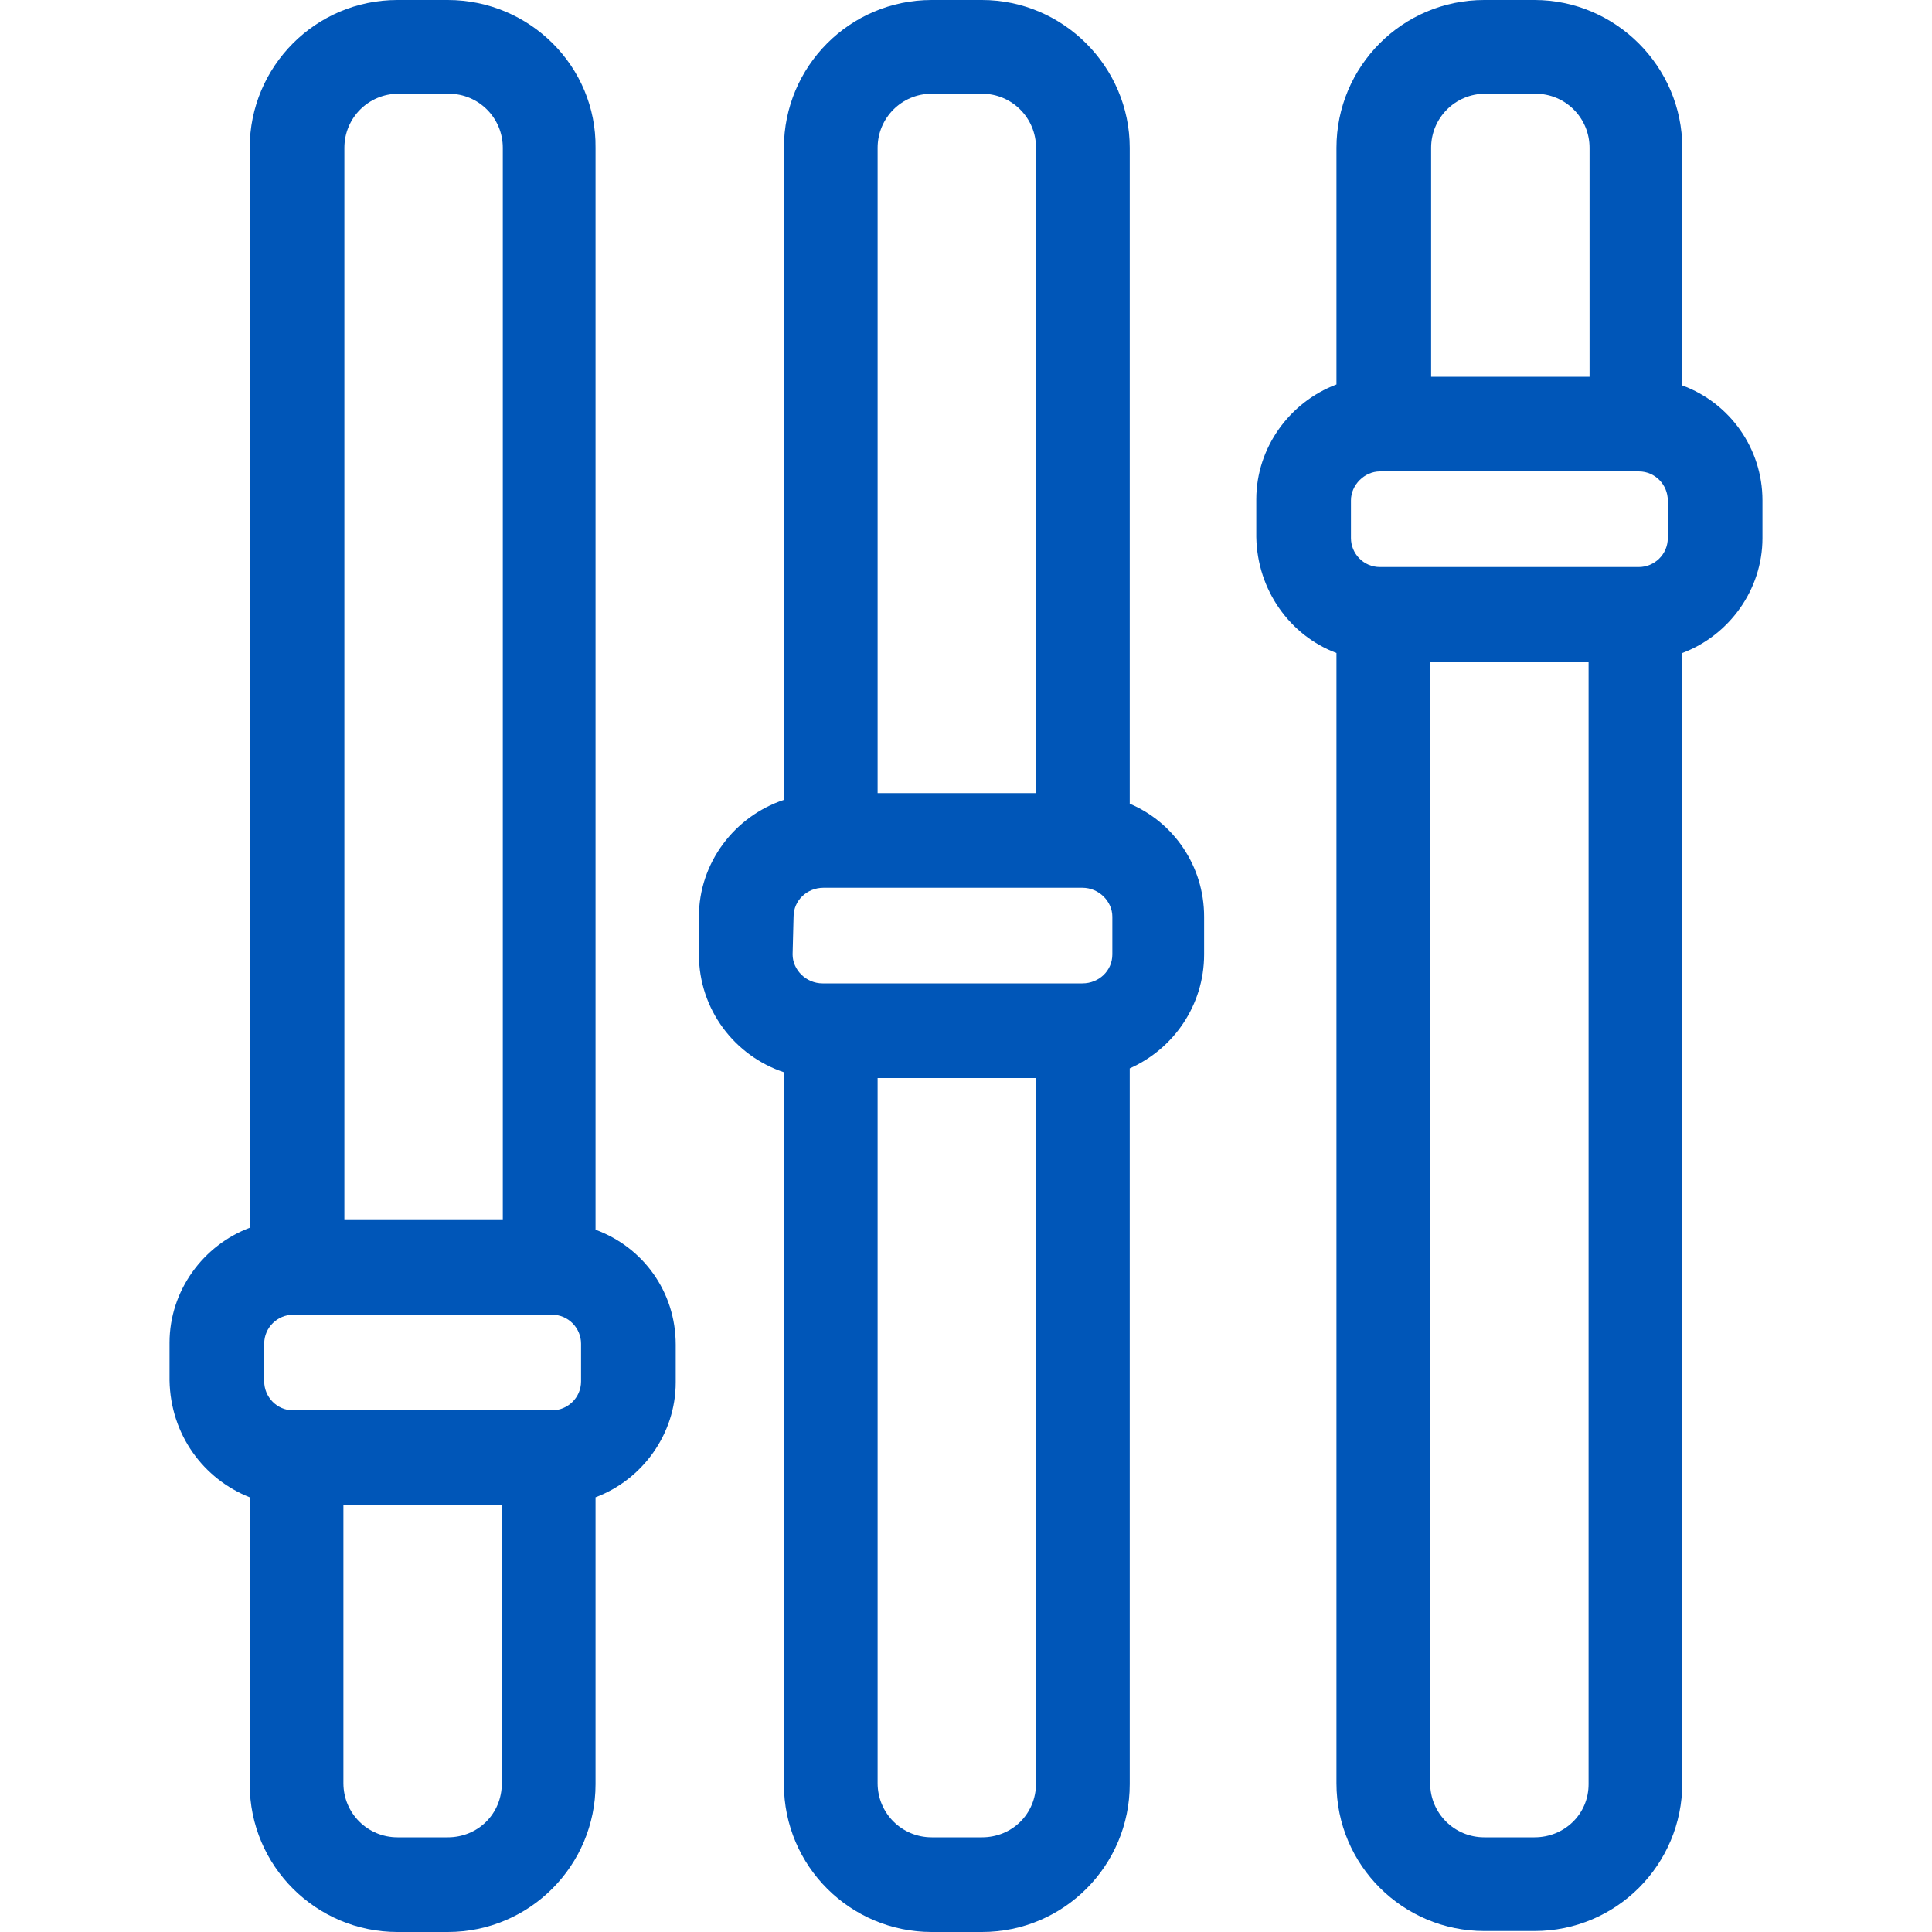
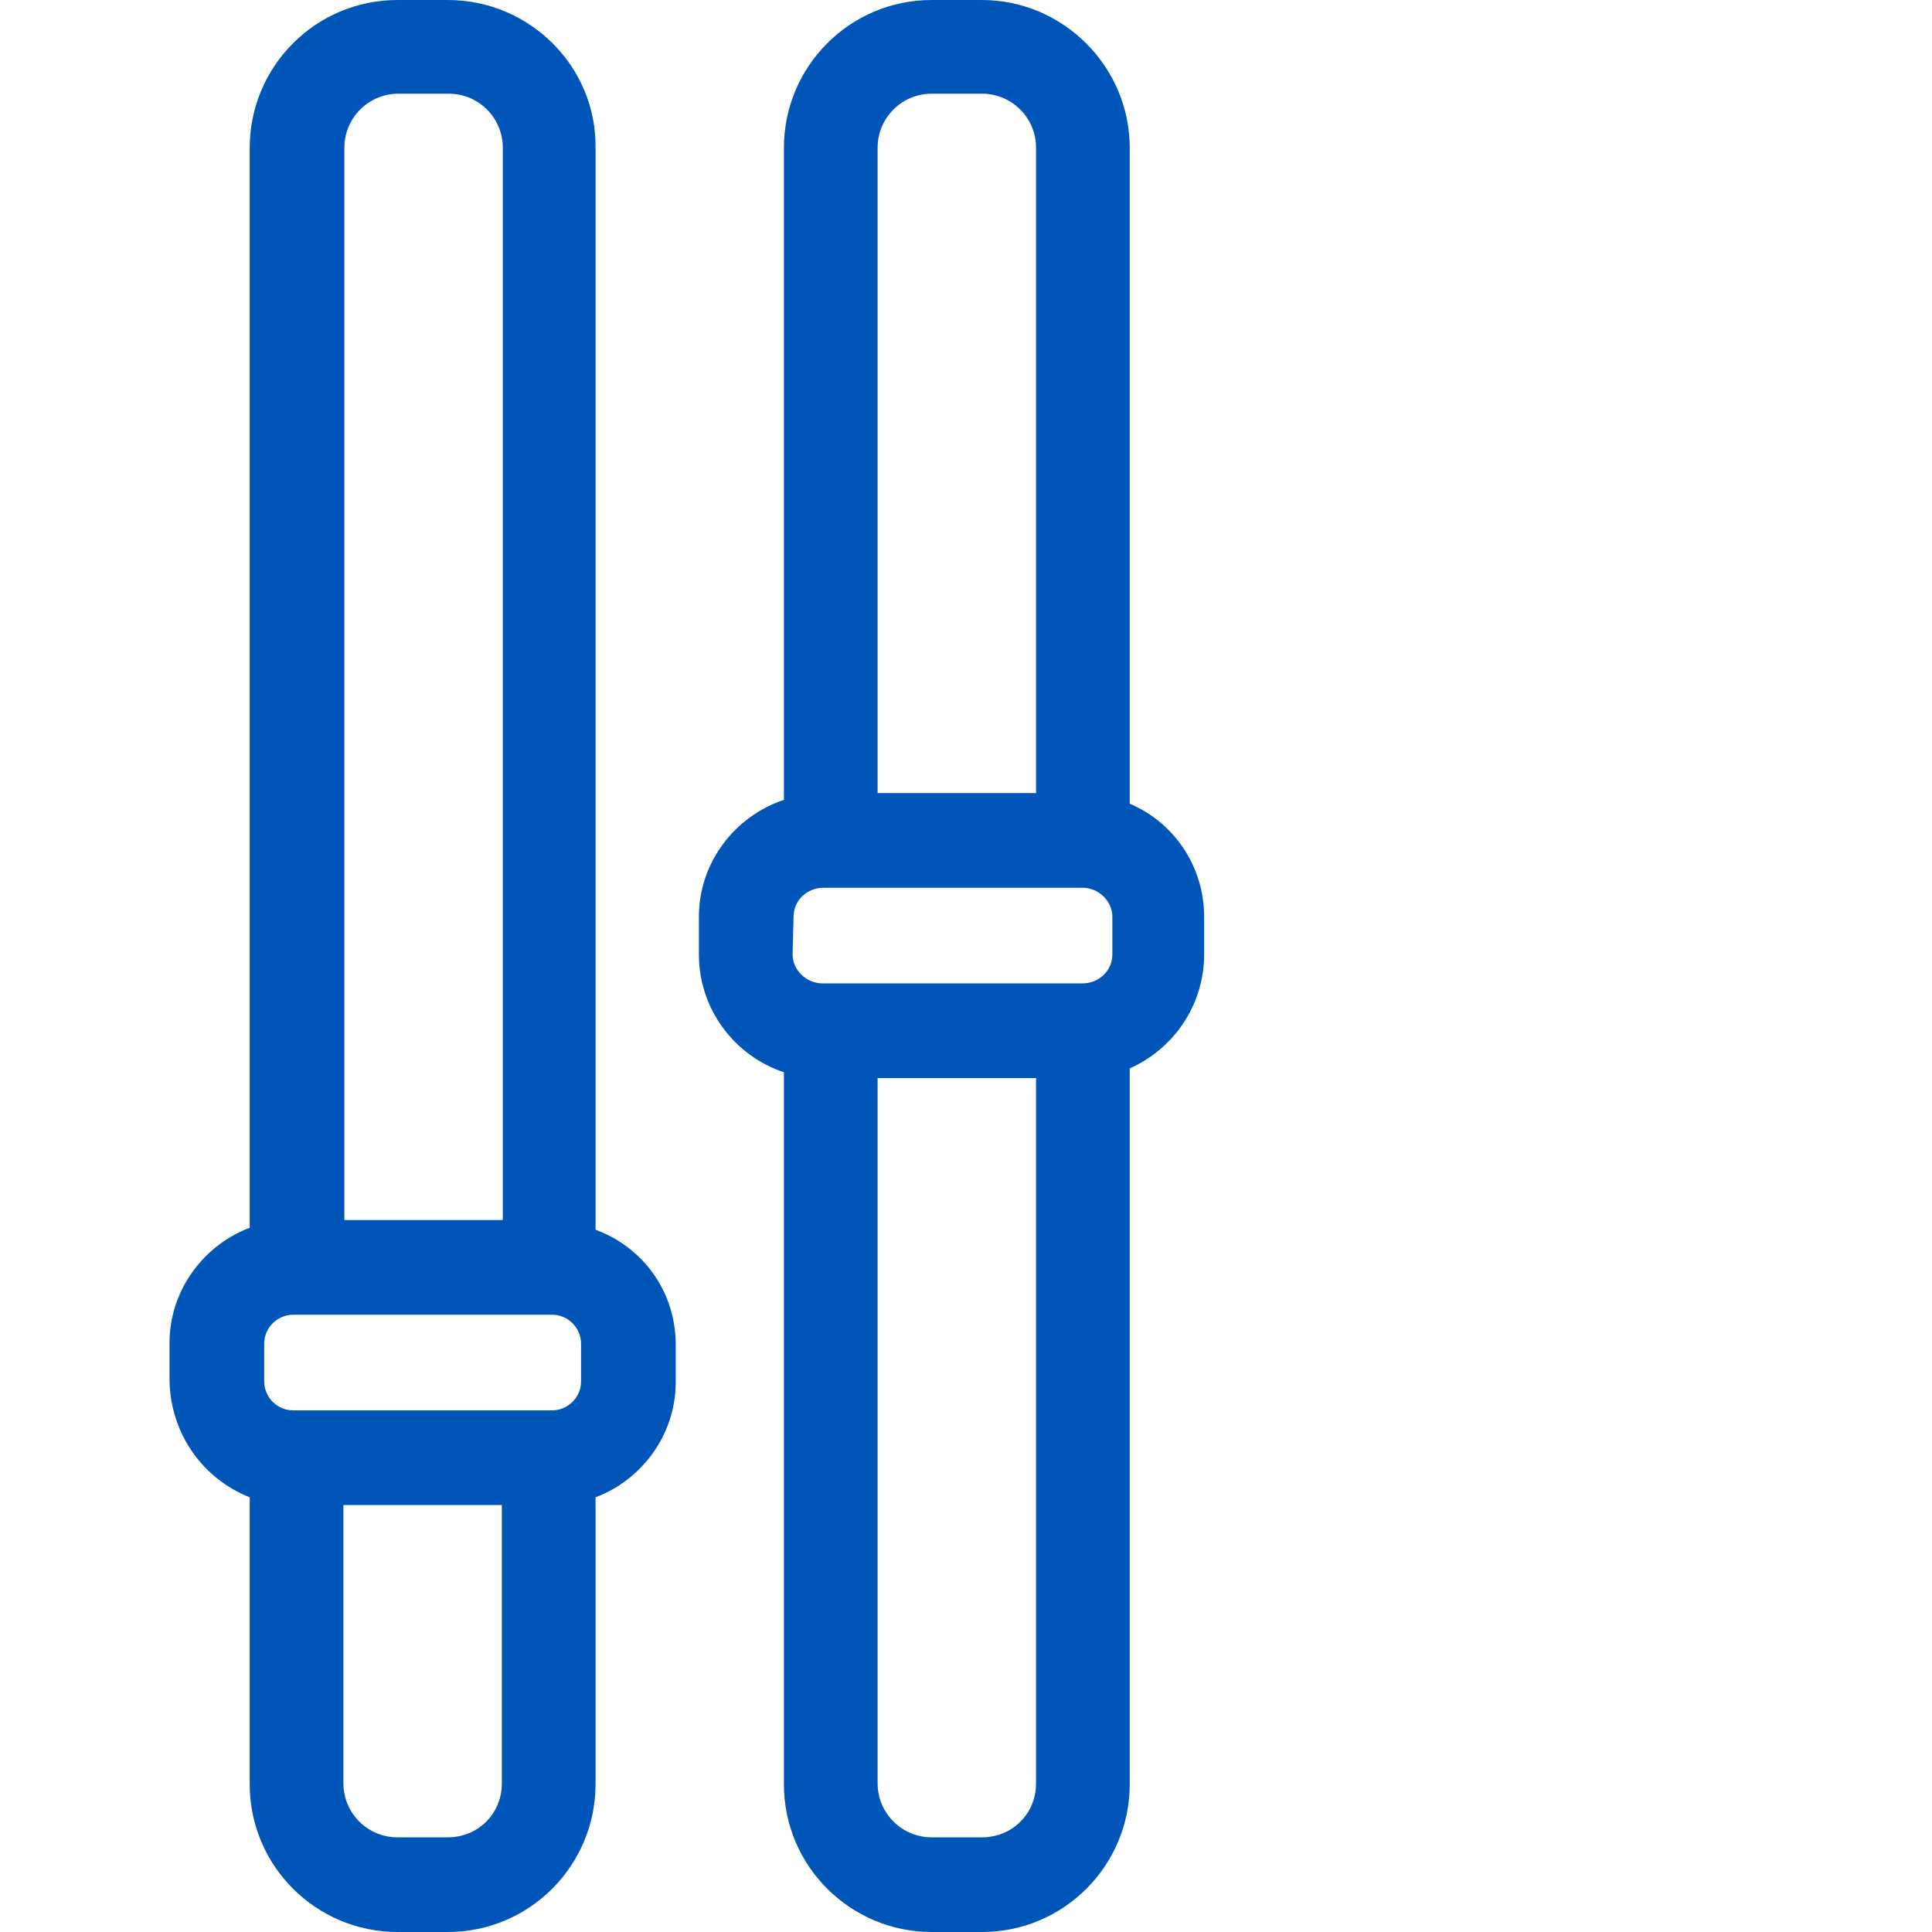
<svg xmlns="http://www.w3.org/2000/svg" id="Capa_1" version="1.1" viewBox="0 0 100 100">
  <path d="M12.925,77.5v14.85c0,4.25,3.45,7.65,7.65,7.65h2.6c4.25,0,7.65-3.45,7.65-7.65v-14.85c2.4-.9,4.15-3.25,4.15-5.95v-1.95c0-2.75-1.7-5.05-4.15-5.95V7.65c.05-4.2-3.4-7.65-7.65-7.65h-2.6c-4.25,0-7.65,3.45-7.65,7.65v55.9c-2.4.9-4.15,3.25-4.15,5.95v1.95c.05,2.8,1.75,5.1,4.15,6.05ZM20.625,4.85h2.6c1.55,0,2.8,1.25,2.8,2.8v55.5h-8.2V7.65c0-1.55,1.25-2.8,2.8-2.8ZM13.675,69.55c0-.85.7-1.5,1.5-1.5h13.4c.85,0,1.5.7,1.5,1.5v1.95c0,.85-.7,1.5-1.5,1.5h-13.4c-.85,0-1.5-.7-1.5-1.5v-1.95ZM23.175,95.1h-2.6c-1.55,0-2.8-1.25-2.8-2.8v-14.4h8.2v14.4c0,1.6-1.25,2.8-2.8,2.8Z" fill="#0056b8" />
  <path d="M40.575,55.5v36.85c0,4.25,3.45,7.65,7.65,7.65h2.6c4.25,0,7.65-3.45,7.65-7.65v-37.05c2.25-1,3.85-3.25,3.85-5.9v-1.95c0-2.65-1.6-4.9-3.85-5.85V7.65c0-4.2-3.45-7.65-7.65-7.65h-2.6c-4.25,0-7.65,3.45-7.65,7.65v33.75c-2.55.85-4.4,3.25-4.4,6.05v1.95c0,2.85,1.85,5.25,4.4,6.1ZM48.225,4.85h2.6c1.55,0,2.8,1.25,2.8,2.8v33.4h-8.2V7.65c0-1.55,1.25-2.8,2.8-2.8ZM41.075,47.45c0-.85.7-1.5,1.55-1.5h13.4c.85,0,1.55.7,1.55,1.5v1.95c0,.85-.7,1.5-1.55,1.5h-13.45c-.85,0-1.55-.7-1.55-1.5l.05-1.95h0ZM50.825,95.1h-2.6c-1.55,0-2.8-1.25-2.8-2.8v-36.5h8.2v36.5c0,1.6-1.25,2.8-2.8,2.8Z" fill="#0056b8" />
-   <path d="M69.175,33.8v58.5c0,4.25,3.45,7.65,7.65,7.65h2.6c4.25,0,7.65-3.45,7.65-7.65v-58.5c2.4-.9,4.15-3.25,4.15-5.95v-1.95c0-2.7-1.7-5.05-4.15-5.95V7.65c0-4.2-3.45-7.65-7.65-7.65h-2.6c-4.25,0-7.65,3.45-7.65,7.65v12.25c-2.4.9-4.15,3.25-4.15,5.95v1.95c.05,2.75,1.75,5.1,4.15,6ZM76.875,4.85h2.6c1.55,0,2.8,1.25,2.8,2.8v11.85h-8.2V7.65c0-1.55,1.25-2.8,2.8-2.8ZM69.925,25.9c0-.8.7-1.5,1.5-1.5h13.4c.85,0,1.5.7,1.5,1.5v1.95c0,.85-.7,1.5-1.5,1.5h-13.4c-.85,0-1.5-.7-1.5-1.5v-1.95ZM79.425,95.1h-2.6c-1.55,0-2.8-1.25-2.8-2.8v-58.05h8.2v58.1c0,1.55-1.25,2.75-2.8,2.75Z" fill="#0056b8" />
</svg>